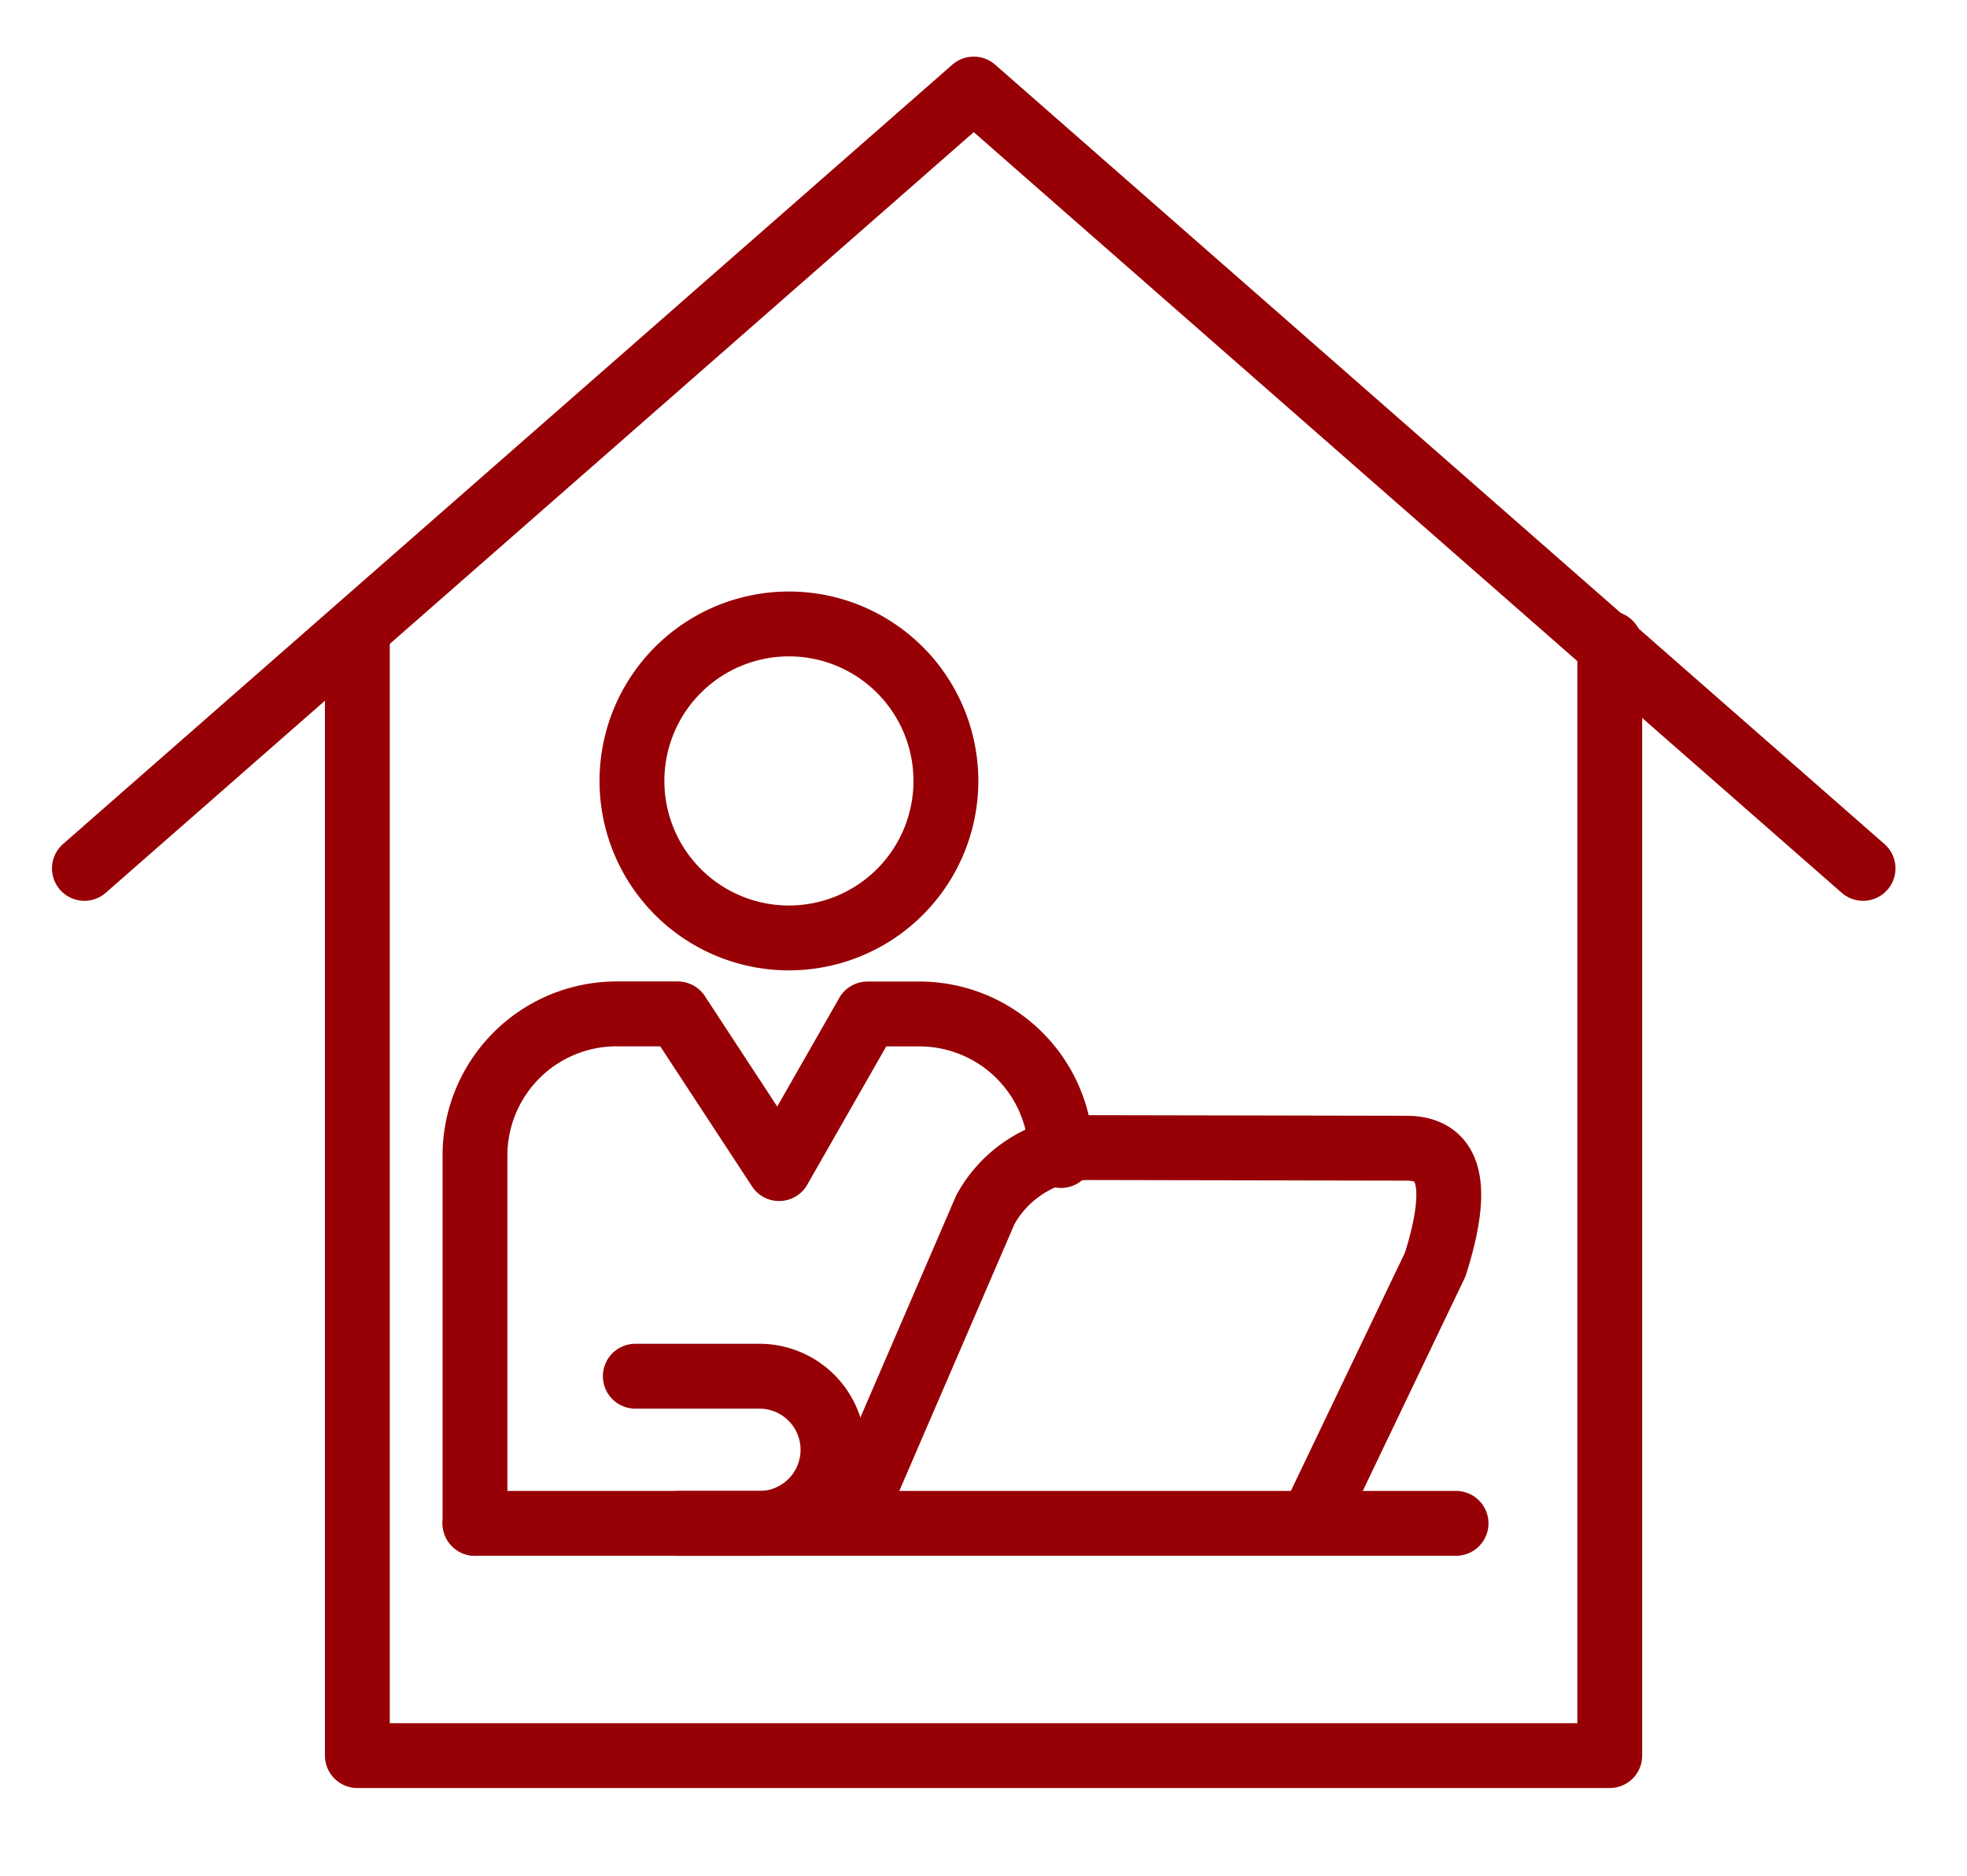
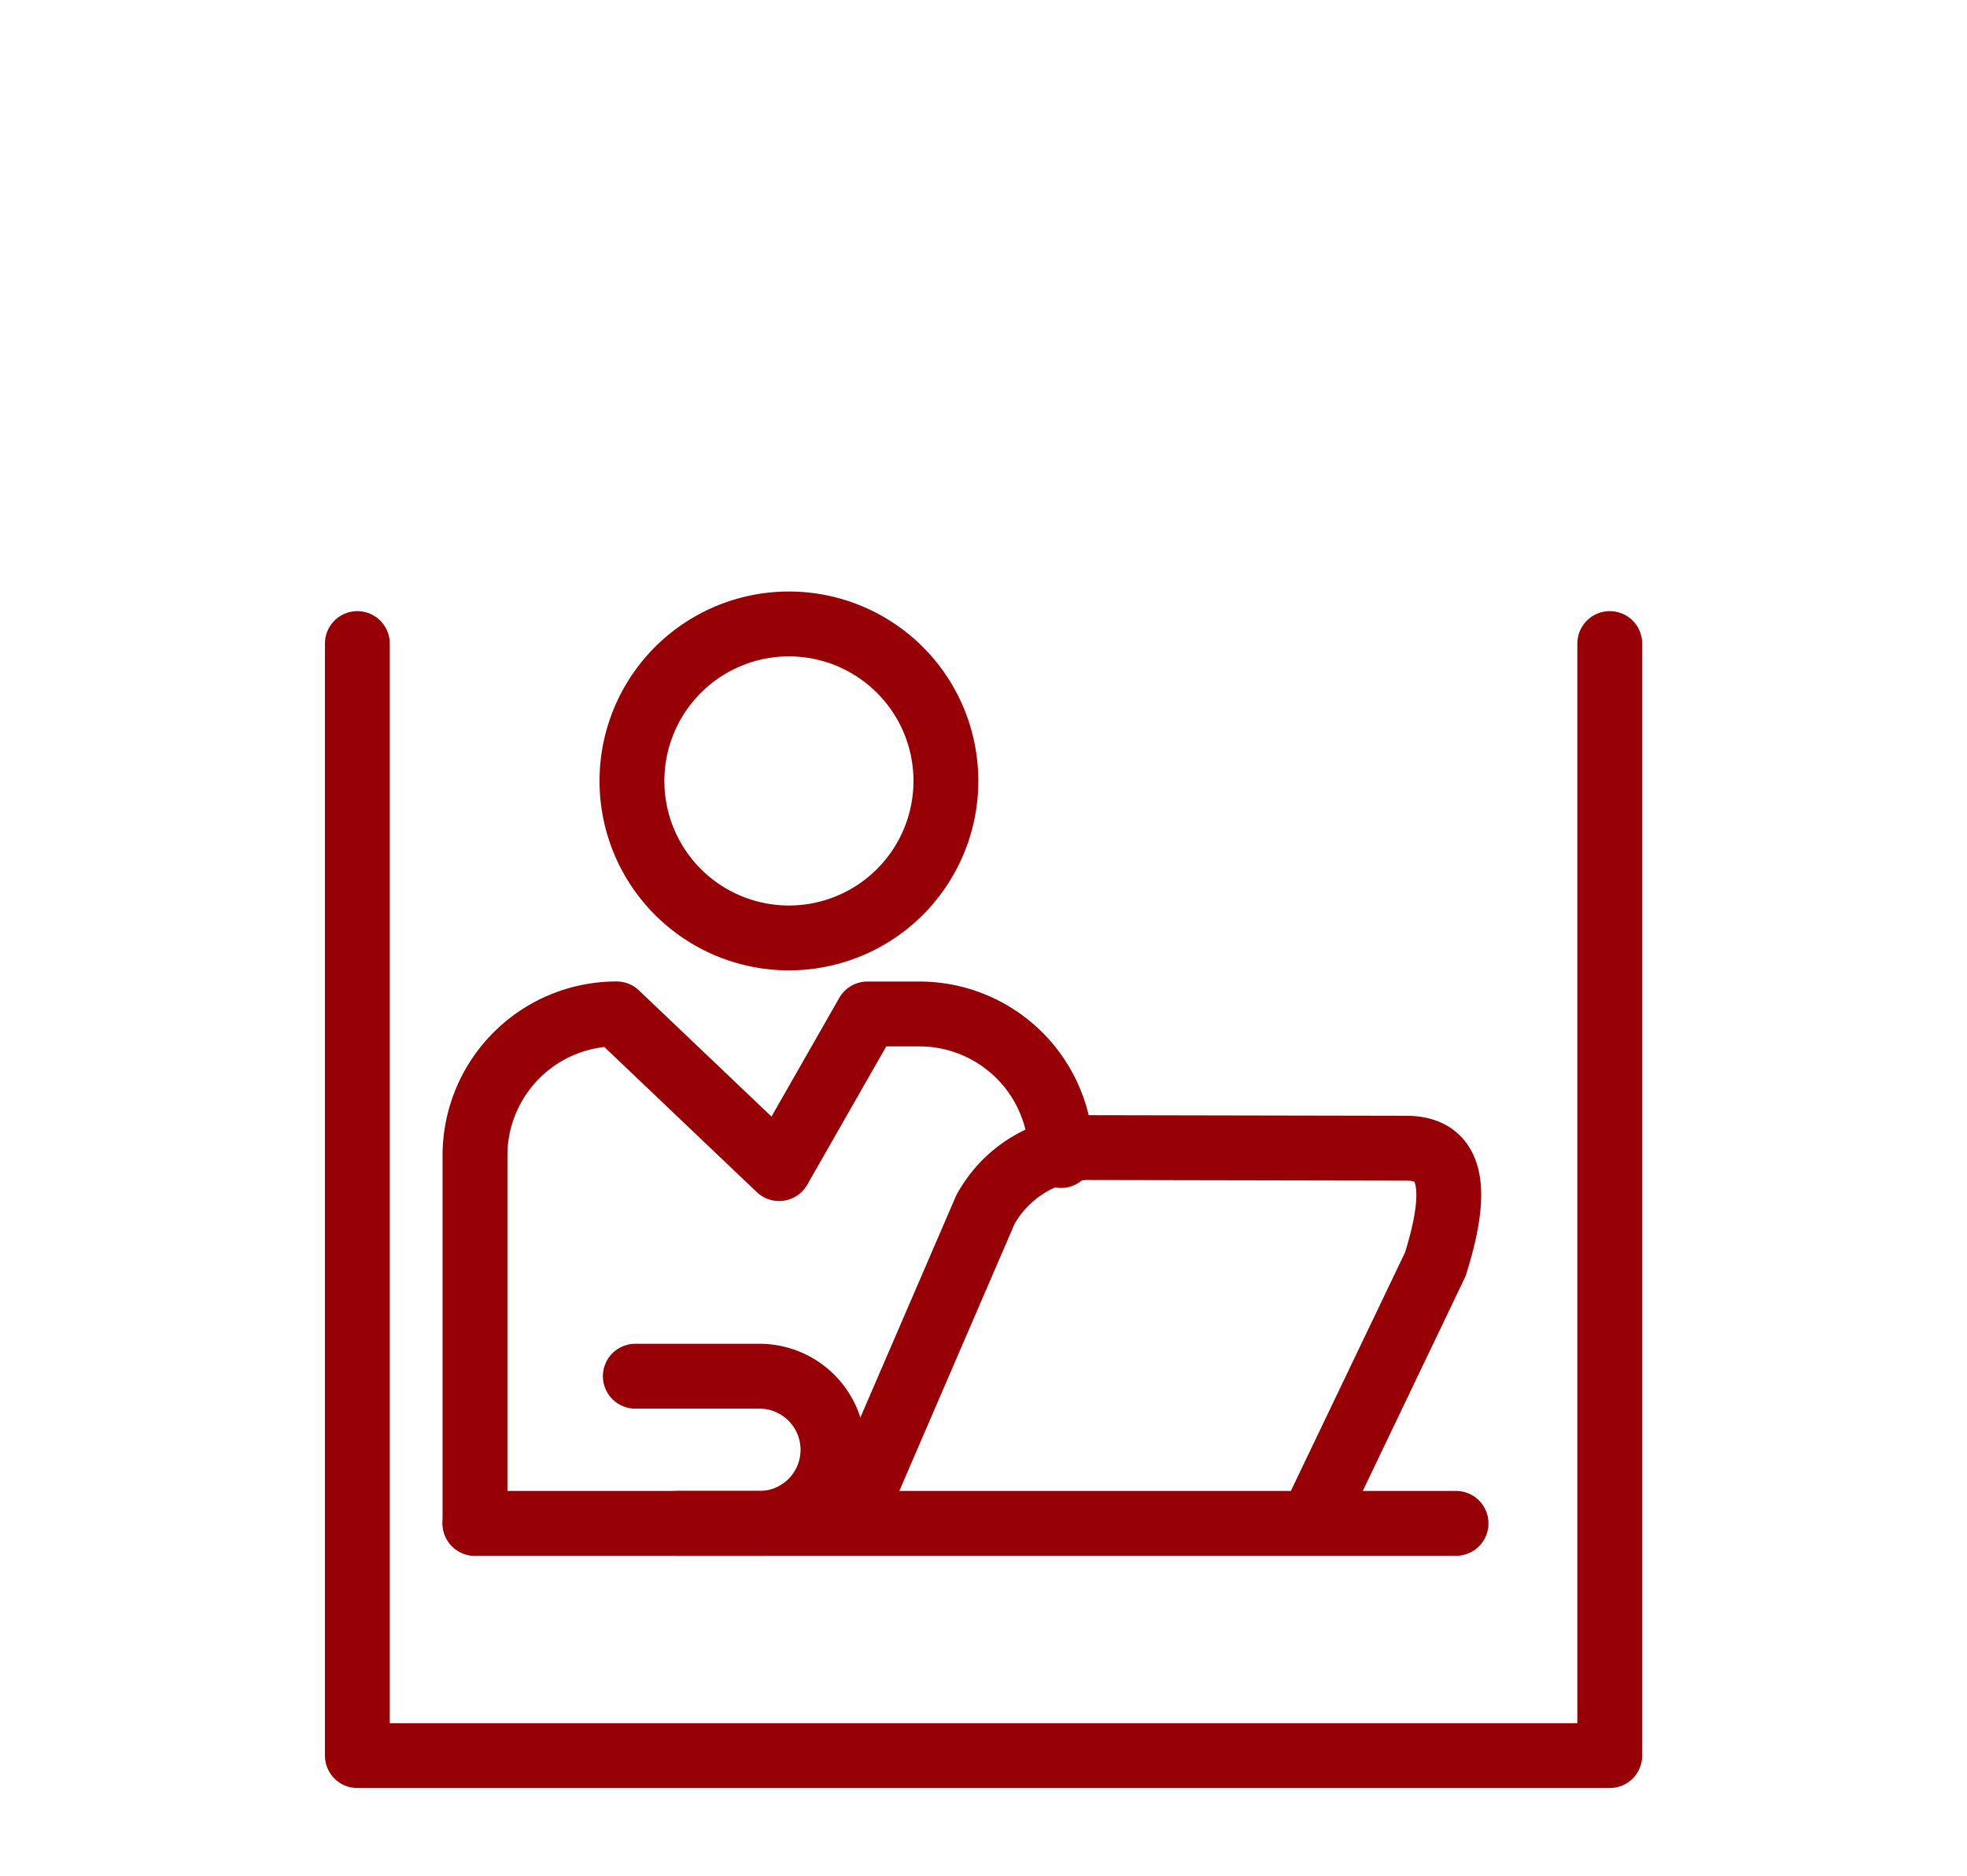
<svg xmlns="http://www.w3.org/2000/svg" width="86" height="82" viewBox="0 0 86 82">
  <defs>
    <clipPath id="clip-path">
      <rect id="長方形_2290" data-name="長方形 2290" width="86" height="82" transform="translate(-2.255 -2.457)" fill="none" stroke="#970005" stroke-width="1" />
    </clipPath>
  </defs>
  <g id="グループ_3030" data-name="グループ 3030" transform="translate(2.255 2.457)">
    <g id="グループ_3029" data-name="グループ 3029" transform="translate(0 0)" clip-path="url(#clip-path)">
-       <path id="パス_1196" data-name="パス 1196" d="M1.417,35.487,40.3,1.417l38.882,34.07" transform="translate(0.018 0.018)" fill="none" stroke="#970005" stroke-linecap="round" stroke-linejoin="round" stroke-width="2.835" />
      <path id="パス_1197" data-name="パス 1197" d="M67.957,25.352V73.965H13.2V25.352" transform="translate(0.169 0.324)" fill="none" stroke="#970005" stroke-linecap="round" stroke-linejoin="round" stroke-width="2.835" />
      <path id="パス_1198" data-name="パス 1198" d="M38.781,31.369a6.863,6.863,0,1,1-6.863-6.863A6.862,6.862,0,0,1,38.781,31.369Z" transform="translate(0.32 0.313)" fill="none" stroke="#970005" stroke-linecap="round" stroke-linejoin="round" stroke-width="2.835" />
      <line id="線_486" data-name="線 486" x1="42.894" transform="translate(18.512 64.137)" fill="none" stroke="#970005" stroke-linecap="round" stroke-linejoin="round" stroke-width="2.835" />
-       <path id="パス_1199" data-name="パス 1199" d="M18.278,63.61V47.529a6.192,6.192,0,0,1,6.191-6.192h2.674L31.575,48.1l3.861-6.759H37.7A6.192,6.192,0,0,1,43.9,47.529" transform="translate(0.234 0.528)" fill="none" stroke="#970005" stroke-linecap="round" stroke-linejoin="round" stroke-width="2.835" />
+       <path id="パス_1199" data-name="パス 1199" d="M18.278,63.61V47.529a6.192,6.192,0,0,1,6.191-6.192L31.575,48.1l3.861-6.759H37.7A6.192,6.192,0,0,1,43.9,47.529" transform="translate(0.234 0.528)" fill="none" stroke="#970005" stroke-linecap="round" stroke-linejoin="round" stroke-width="2.835" />
      <path id="パス_1200" data-name="パス 1200" d="M34.633,63.15l5.756-13.336a5.251,5.251,0,0,1,4.368-2.706l14.028.027c1.7,0,2.488,1.219,1.271,5.077L54.8,63.189" transform="translate(0.442 0.602)" fill="none" stroke="#970005" stroke-linecap="round" stroke-linejoin="round" stroke-width="2.835" />
      <path id="パス_1201" data-name="パス 1201" d="M25.2,56.976h5.425a3.217,3.217,0,0,1,0,6.434H27.054" transform="translate(0.322 0.728)" fill="none" stroke="#970005" stroke-linecap="round" stroke-linejoin="round" stroke-width="2.835" />
    </g>
  </g>
</svg>